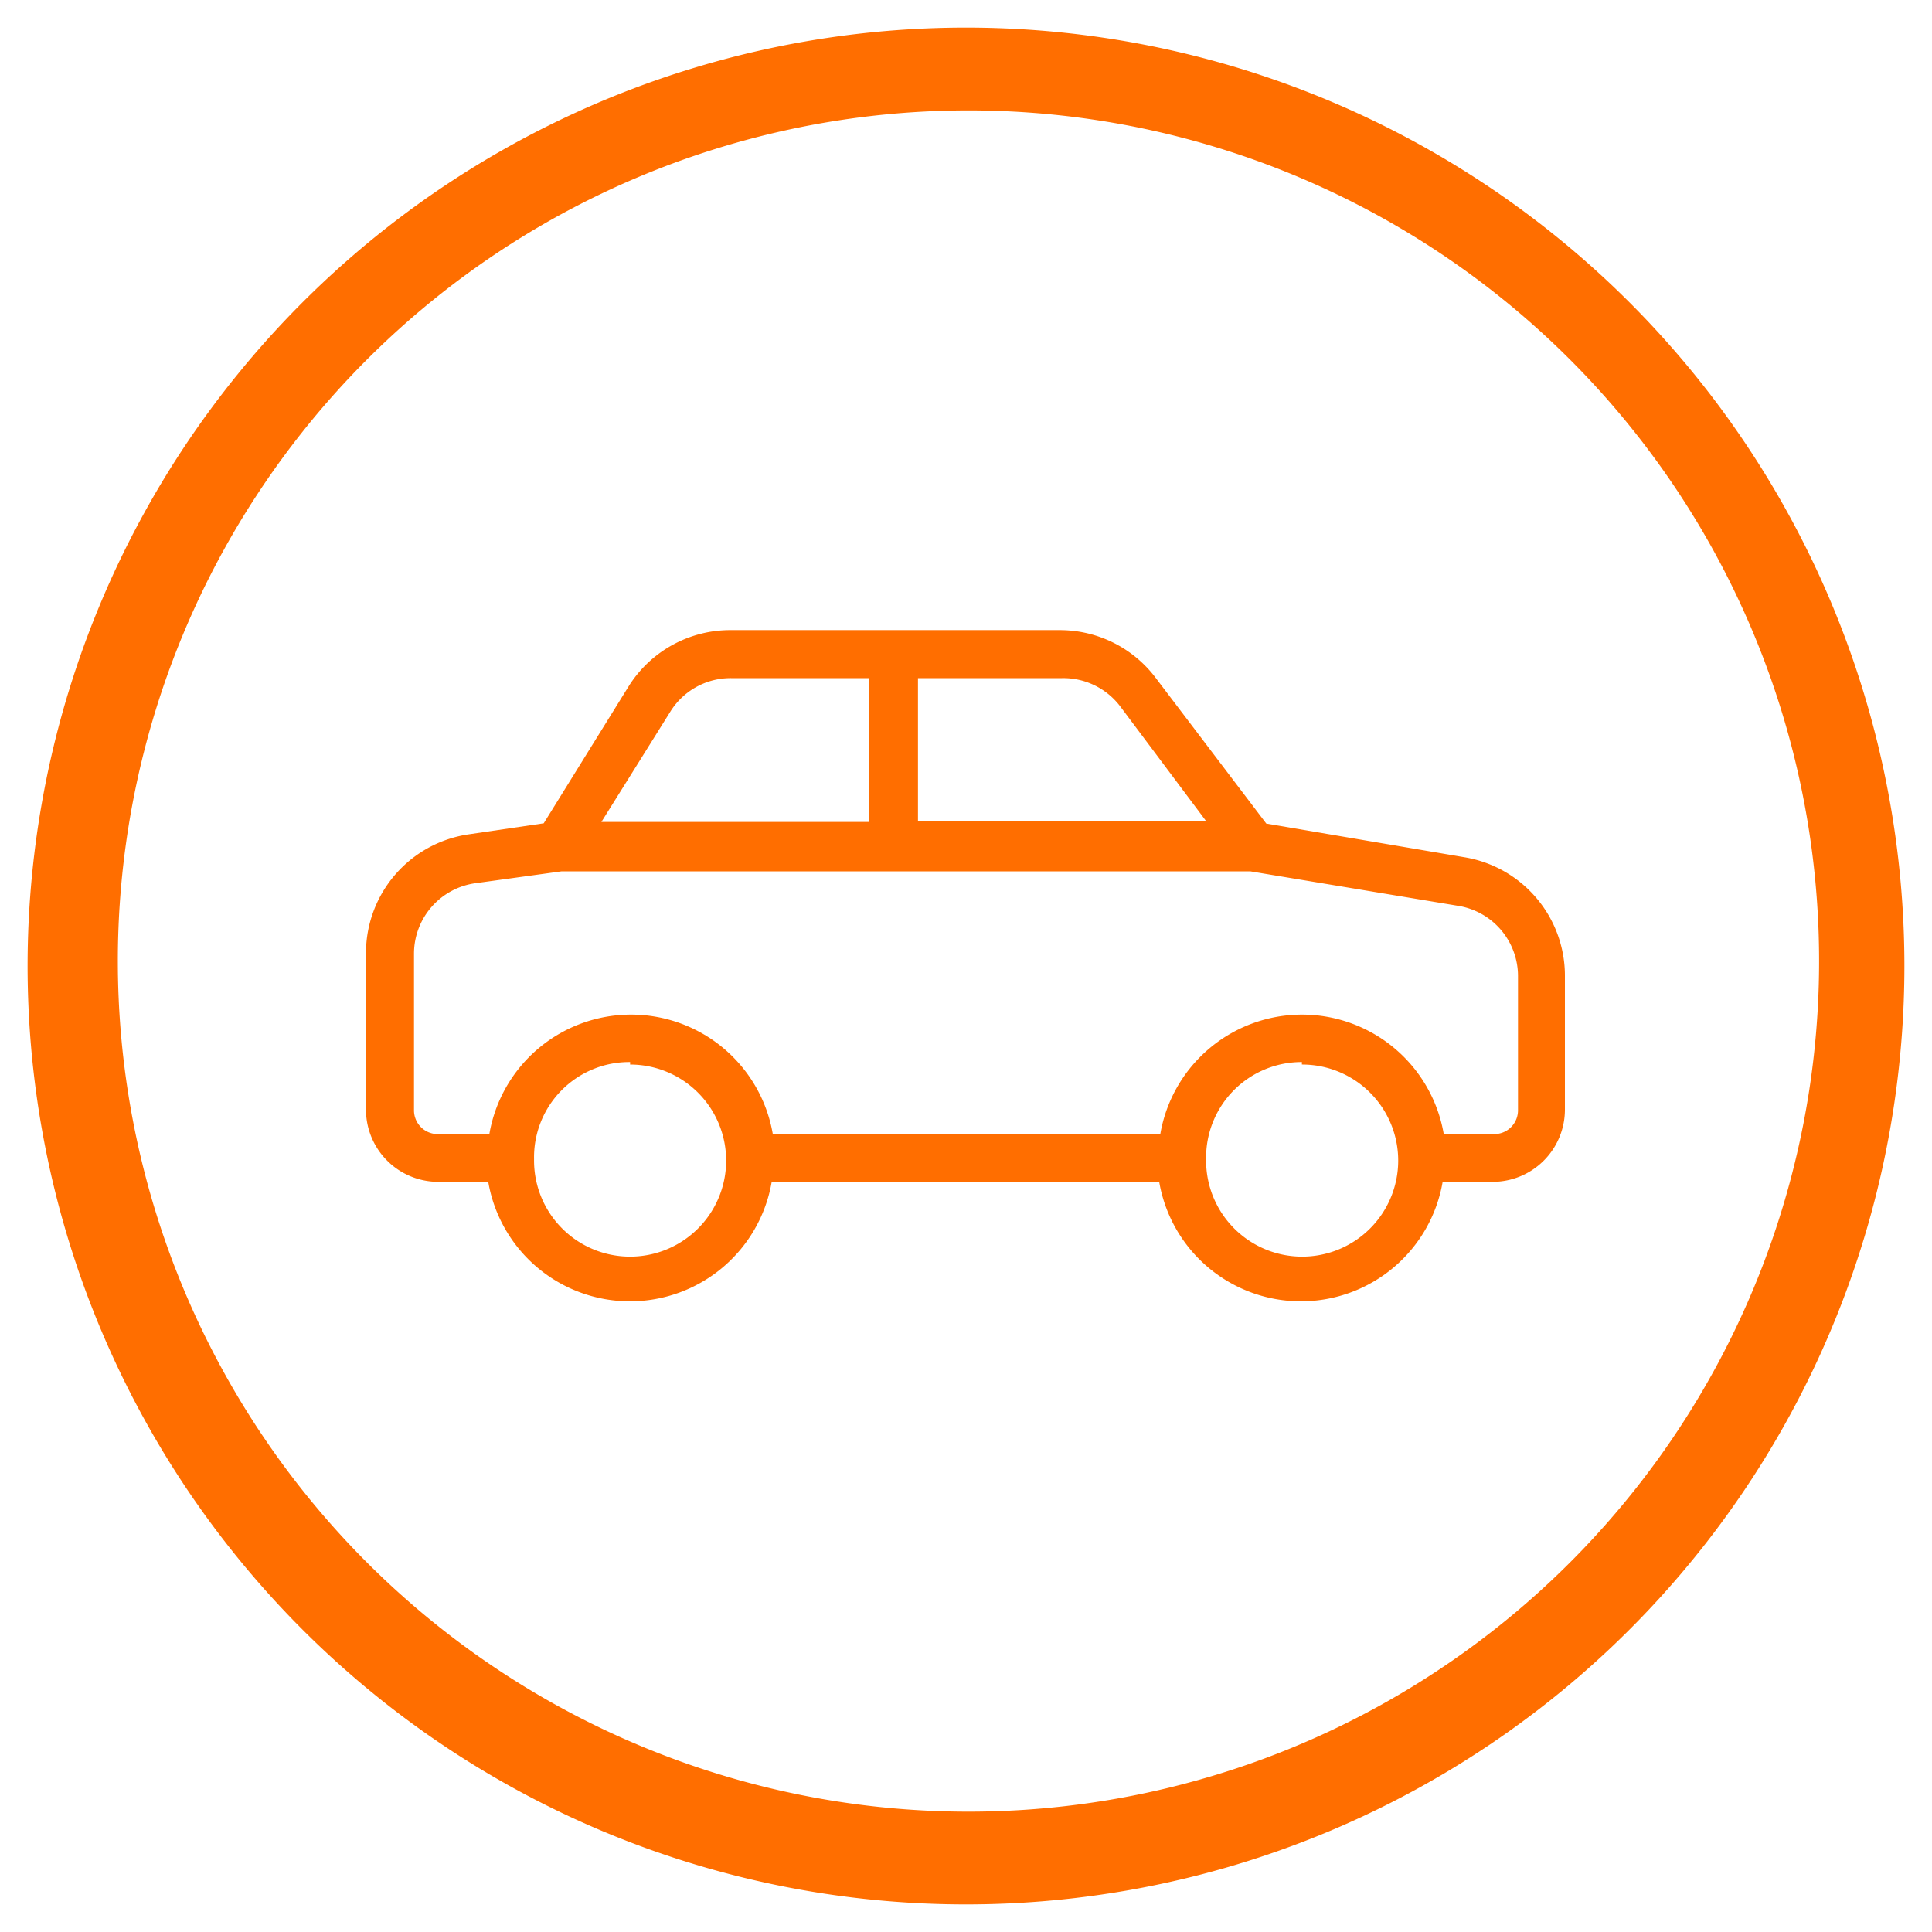
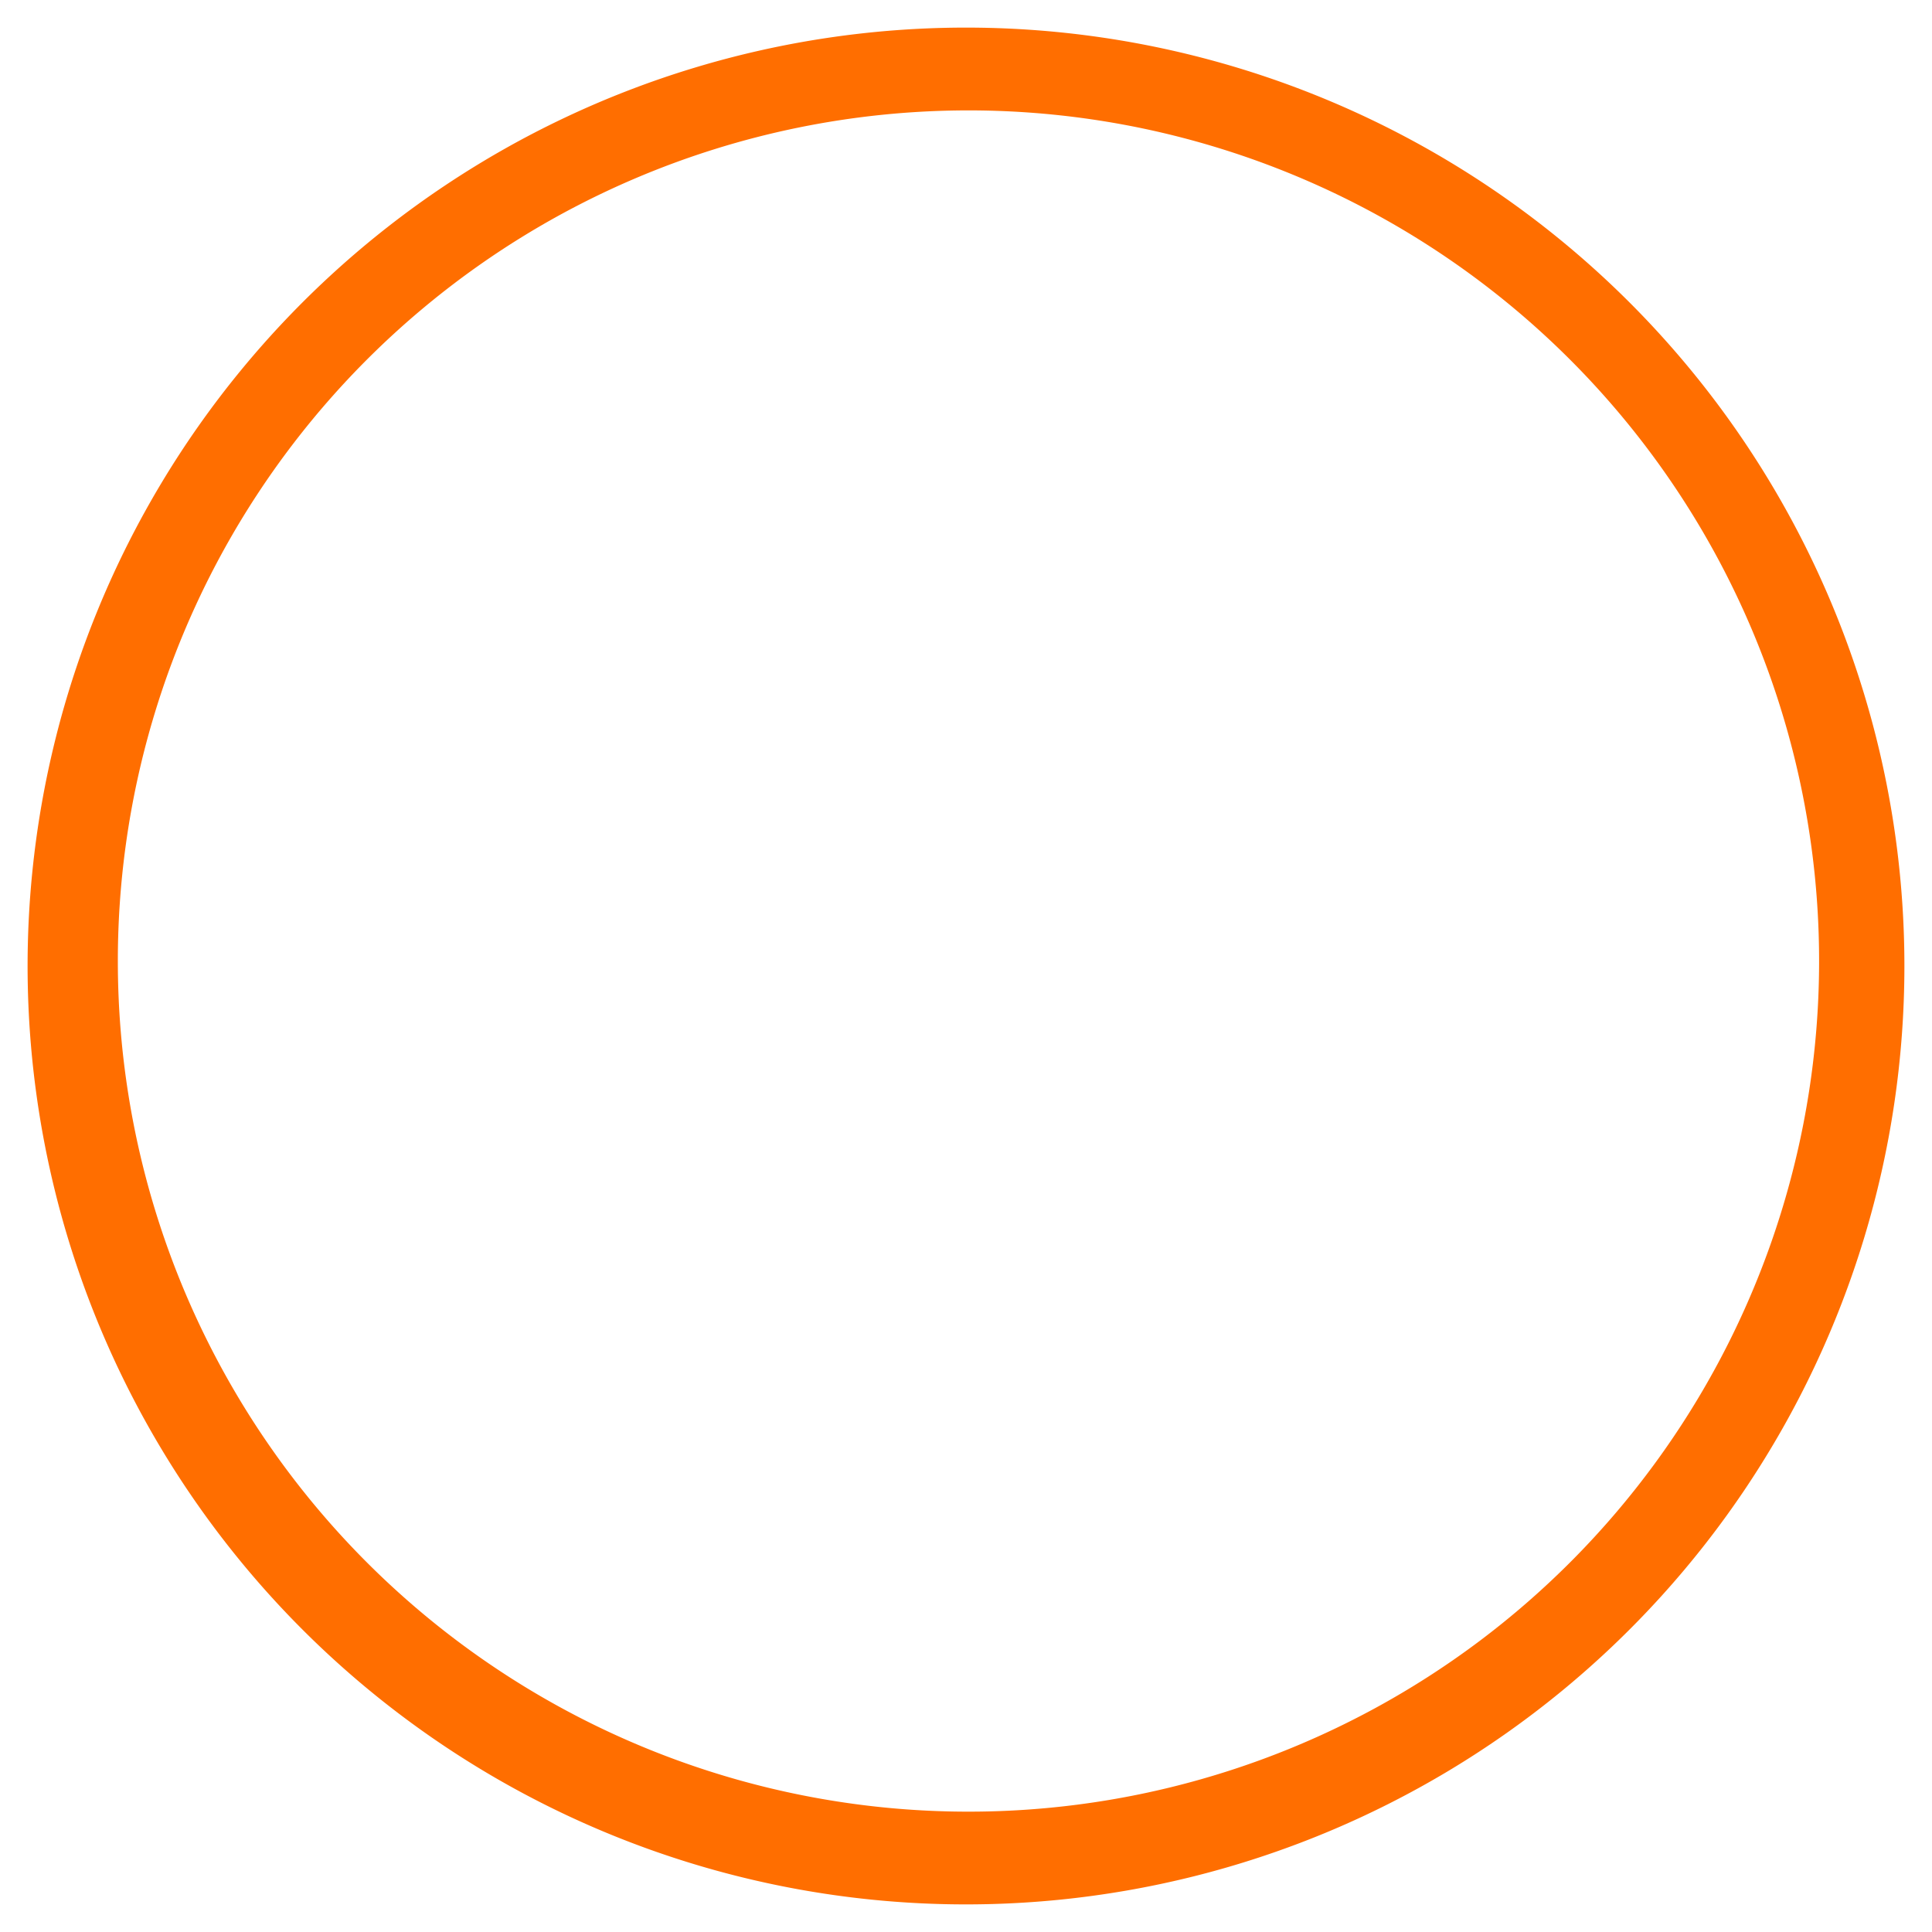
<svg xmlns="http://www.w3.org/2000/svg" viewBox="0 0 70 70">
  <defs>
    <style>.cls-1{fill:#ff6e00;}</style>
  </defs>
  <g id="Ebene_3" data-name="Ebene 3">
    <path class="cls-1" d="M35,4A30.82,30.82,0,1,1,23,6.47,30.85,30.85,0,0,1,35,4m0-3A34,34,0,1,0,69,35,34,34,0,0,0,35,1Z" />
-     <path class="cls-1" d="M26.49,22.83a4.35,4.35,0,0,0-3.69,2l-3.1,5-2.72.4a4.35,4.35,0,0,0-3.72,4.3v5.68a2.62,2.62,0,0,0,2.61,2.61h1.82a5.21,5.21,0,0,0,10.27,0H42a5.21,5.21,0,0,0,10.27,0h1.82a2.62,2.62,0,0,0,2.61-2.61V35.33a4.35,4.35,0,0,0-3.64-4.27l-7.18-1.22-4-5.27a4.35,4.35,0,0,0-3.48-1.74Zm0,1.74h5v5.21H21.79l2.5-4A2.57,2.57,0,0,1,26.49,24.57Zm6.77,0h5.22a2.59,2.59,0,0,1,2.09,1l3.13,4.18H33.26Zm-12.91,7H45.3l7.53,1.25A2.58,2.58,0,0,1,55,35.33v4.89a.86.86,0,0,1-.87.87H52.31a5.21,5.21,0,0,0-10.27,0H28a5.21,5.21,0,0,0-10.27,0H15.87a.86.86,0,0,1-.87-.87V34.54A2.58,2.58,0,0,1,17.23,32Zm2.48,7A3.48,3.48,0,1,1,19.35,42,3.45,3.45,0,0,1,22.83,38.48Zm24.34,0A3.48,3.48,0,1,1,43.7,42,3.46,3.46,0,0,1,47.17,38.48Z" />
  </g>
</svg>